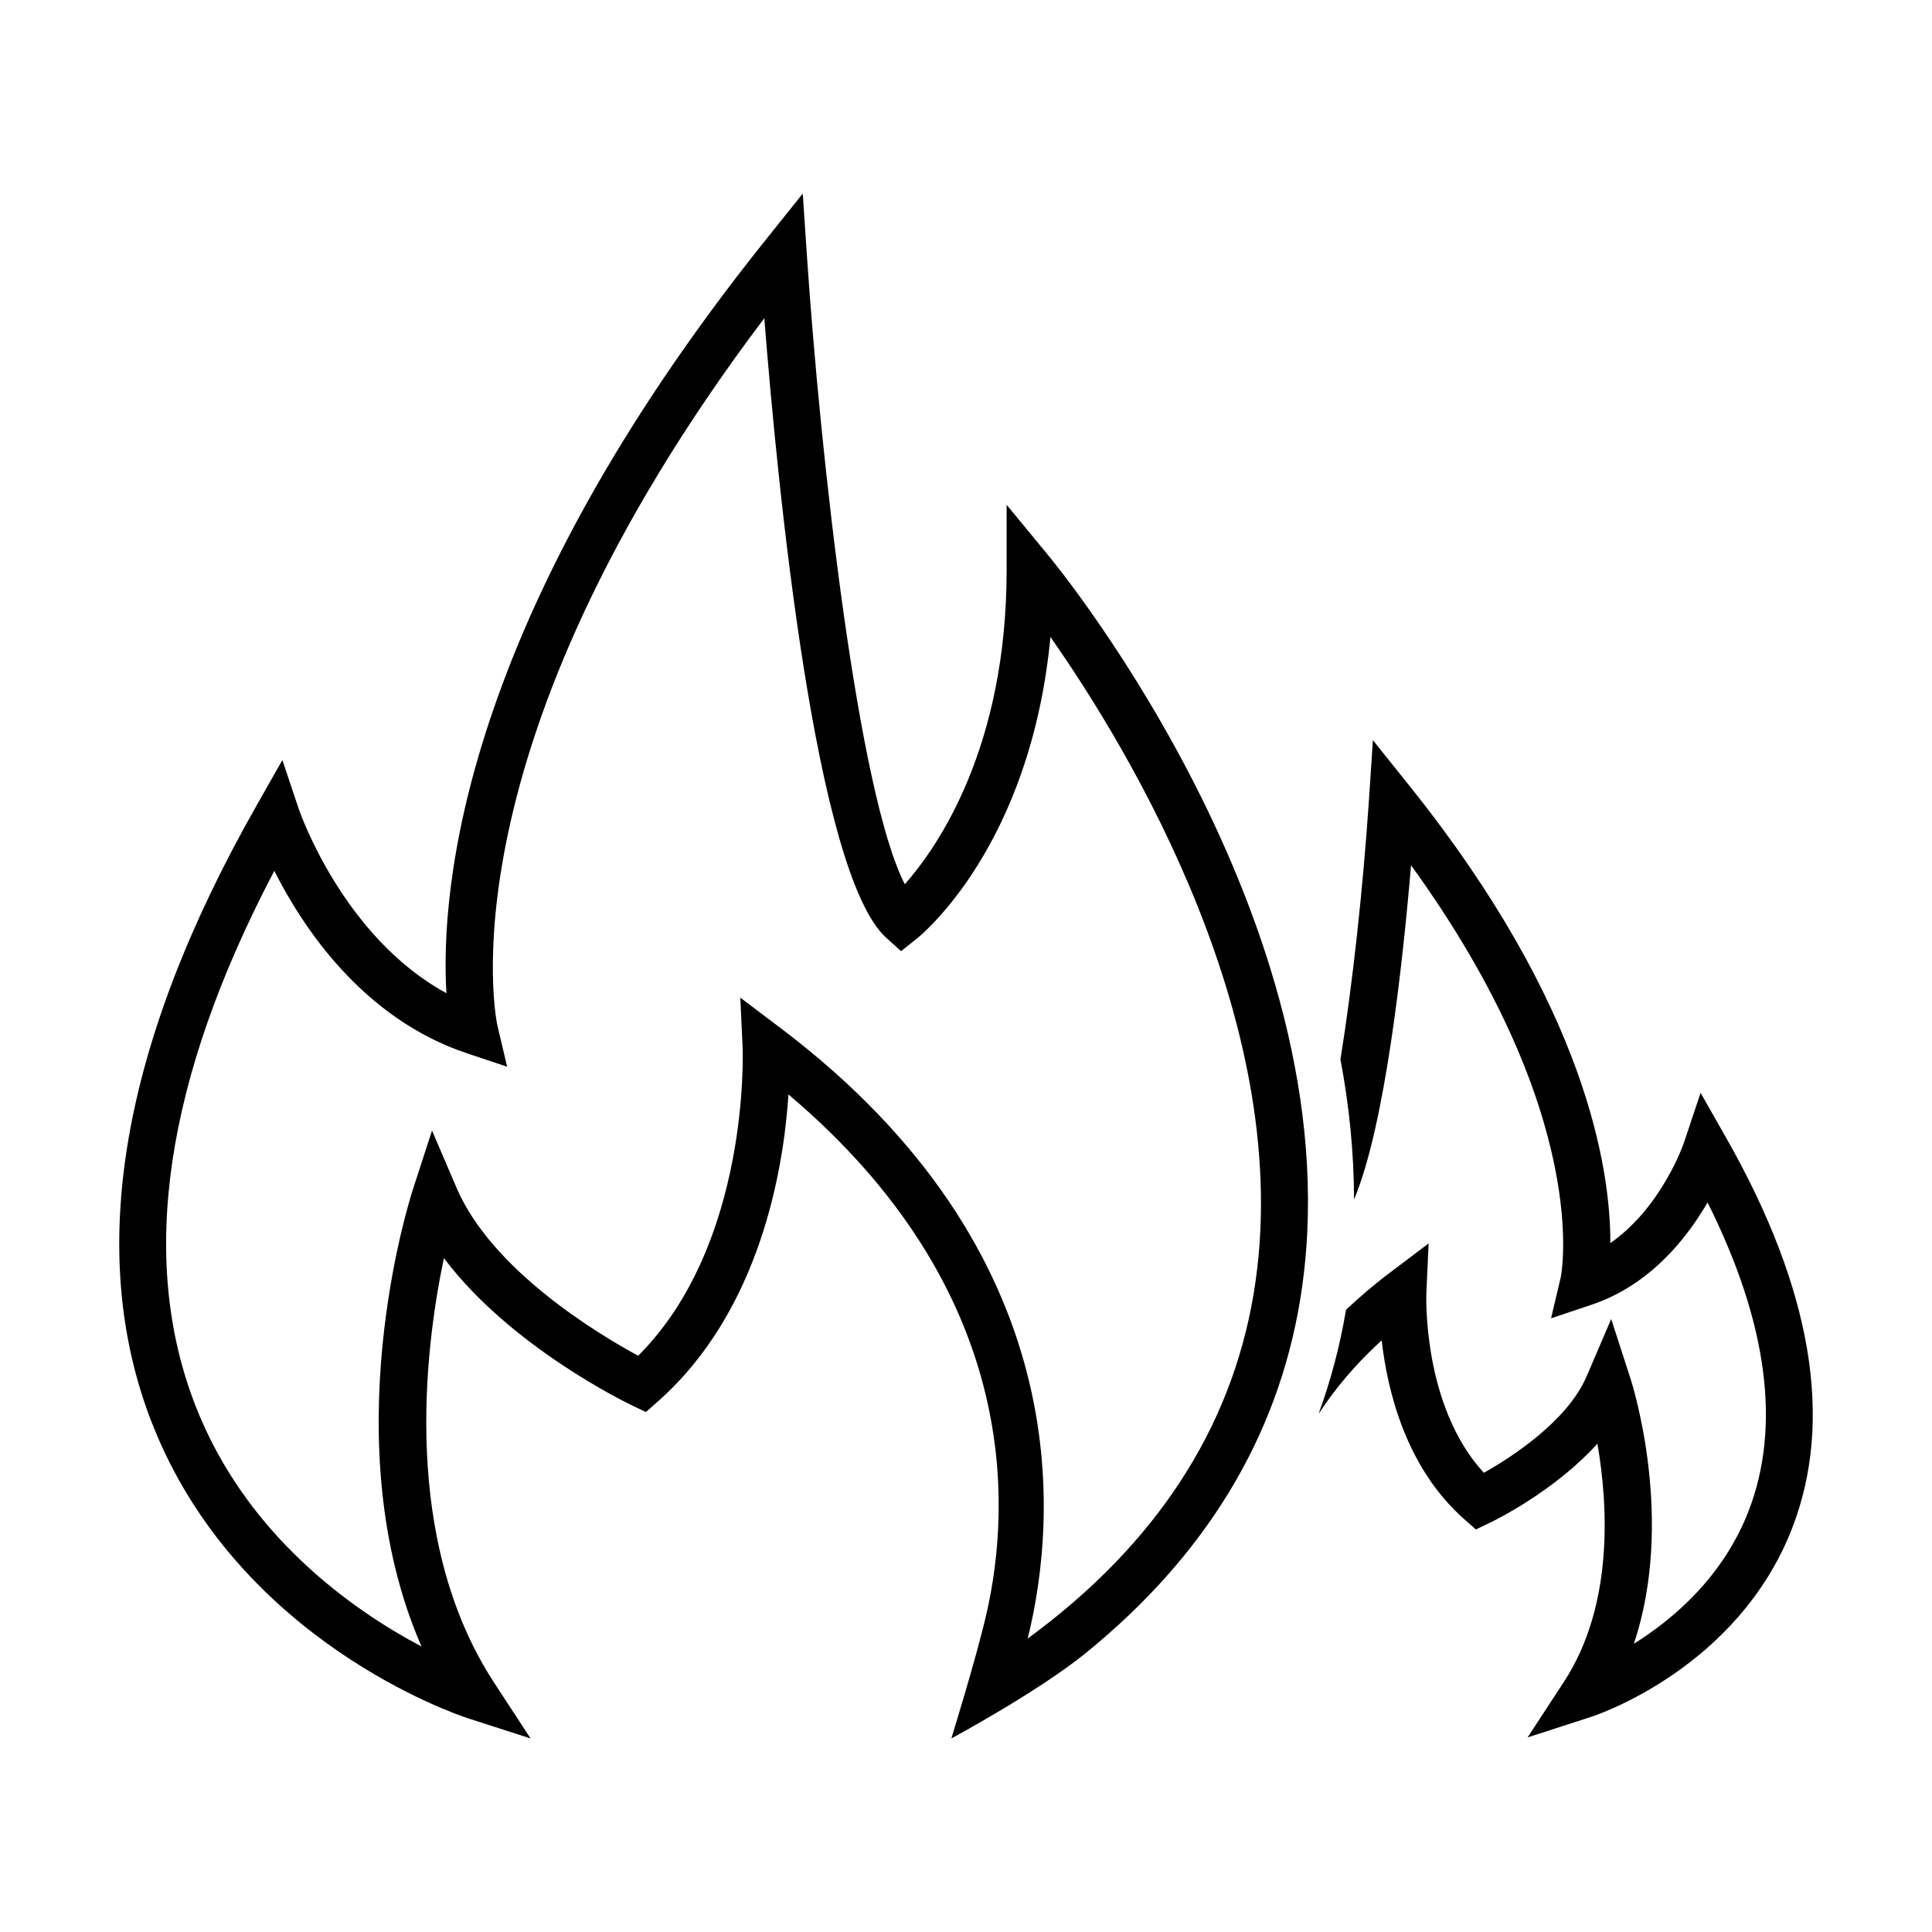
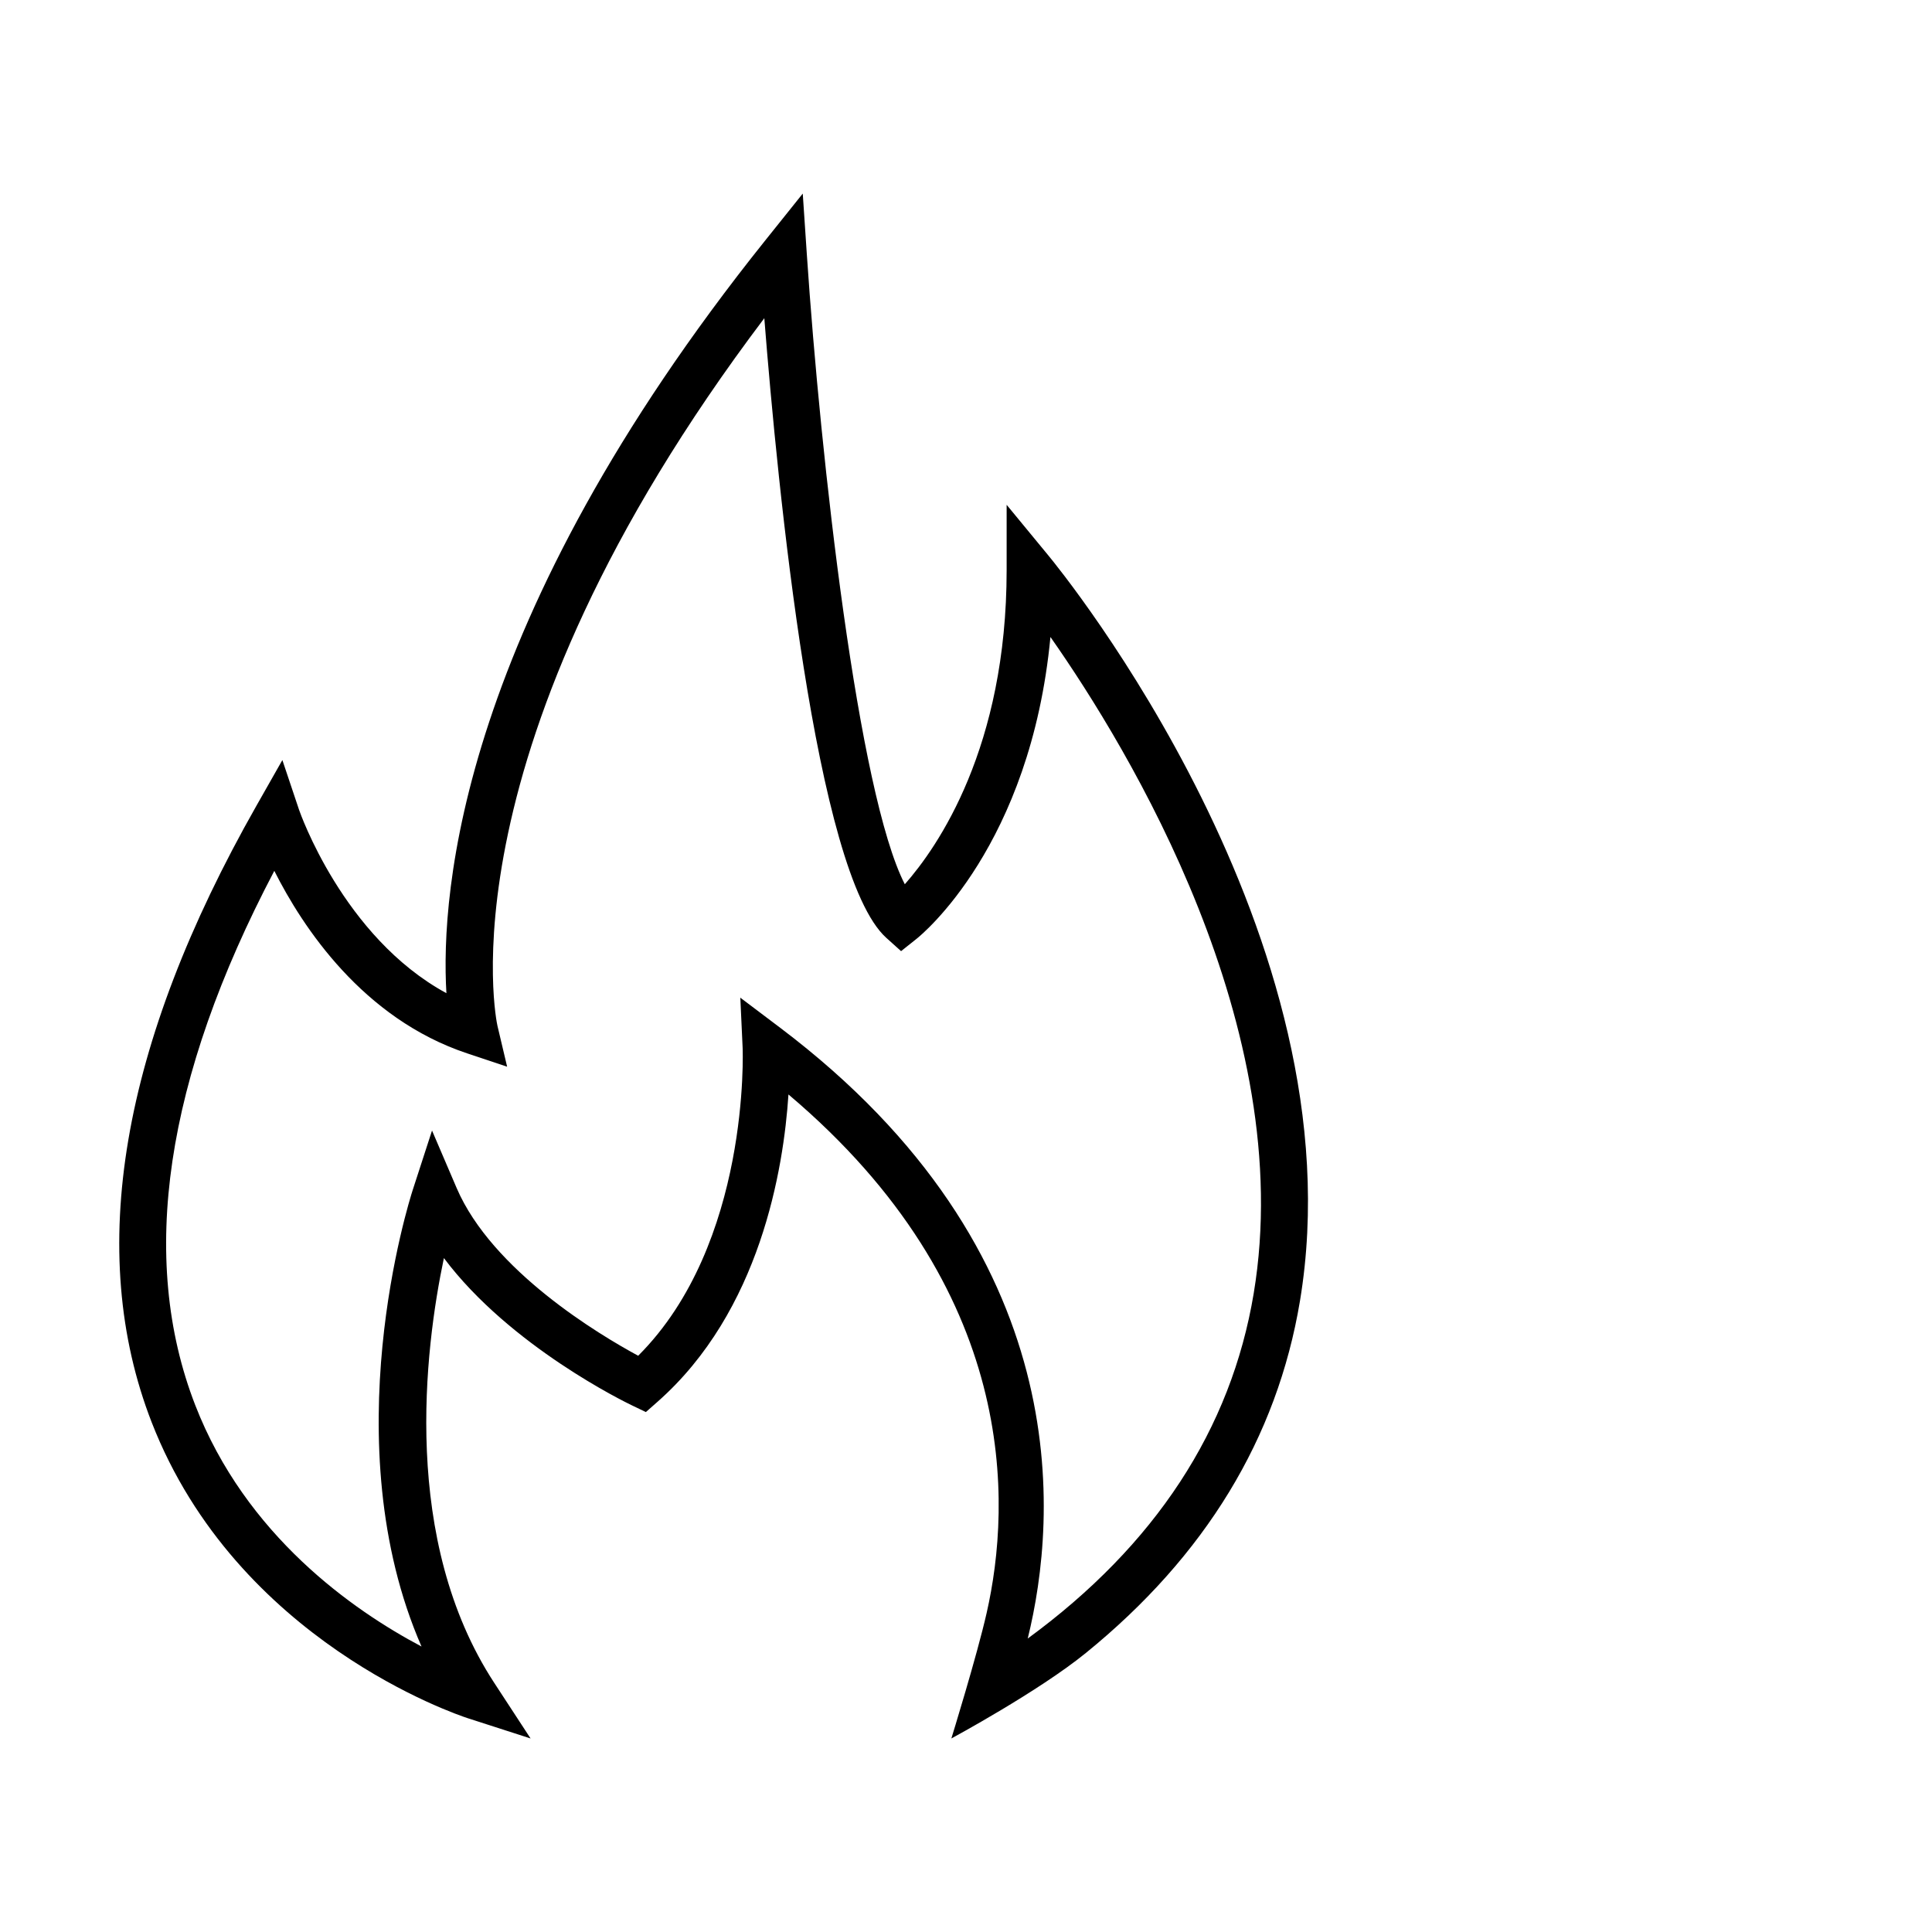
<svg xmlns="http://www.w3.org/2000/svg" fill="#000000" width="800px" height="800px" version="1.1" viewBox="144 144 512 512">
  <g>
    <path d="m410.77 277.78v17.285c0 47.027-18.215 73.336-26.984 83.27-12.344-23.992-22.309-112.24-25.977-167.07l-1.07-15.965-9.996 12.484c-80.738 100.91-86.043 172.65-84.438 199.42-27.426-14.895-38.918-48.223-39.047-48.586l-4.426-13.195-6.863 12.09c-35.977 63.34-45.312 118.33-27.773 163.41 22.609 58.062 81.207 77.57 83.68 78.391l16.734 5.398-9.621-14.719c-24.719-37.816-18.453-88.309-13.352-112.59 17.539 23.395 48.305 38.305 49.828 39.031l3.699 1.777 3.086-2.723c27.223-24.008 33.41-61.684 34.699-81.445 61.195 51.703 59.102 108.41 52.523 137.4-2.535 11.242-9.352 33.266-9.352 33.266s23.129-12.469 35.645-22.656c31.582-25.664 50.68-56.883 56.742-93.316 15.98-96.195-63.355-193.53-66.754-197.62zm65.48 208.96c-6 36.07-26.121 66.77-59.891 91.488 7.949-32.242 13.16-102.38-65.59-161.85l-10.578-7.981 0.613 13.242c0.031 0.535 2.047 52.004-27.68 81.648-10.25-5.543-38.699-22.516-48.113-44.461l-6.519-15.223-5.117 15.762c-0.961 2.977-21.223 67.039 2.332 120.98-18.043-9.539-46.555-29.363-59.984-64.016-15.051-38.824-8.016-86.402 20.973-141.54 7.496 14.879 23.441 39.156 51.121 48.367l10.578 3.527-2.566-10.848c-0.172-0.738-15.887-72.816 70.723-187.51 3.527 44.699 13.508 147.27 32.324 164.21l3.922 3.527 4.109-3.273c1.355-1.07 30.211-24.656 35.473-79.98 20.887 29.773 65.586 103.54 53.871 173.93z" />
-     <path d="m601.57 445.75-6.894-12.137-4.426 13.242c-0.062 0.203-5.84 17.066-19.492 26.574 0.062-19.711-6.453-62.676-52.93-120.79l-9.996-12.484-1.055 15.965c-1.574 23.379-4.312 48.633-7.543 68.629 2.297 12.105 3.559 24.512 3.606 37.109 8.156-19.316 12.848-61.906 15.098-88.559 48.367 66.738 39.754 108.79 39.676 109.2l-2.566 10.863 10.598-3.543c15.57-5.18 25.395-17.68 30.875-27.16 15.902 31.82 19.555 59.293 10.879 81.758-6.769 17.461-19.934 28.652-30.418 35.203 11.004-32.73-0.332-68.566-0.898-70.328l-5.102-15.742-6.519 15.207c-5.133 11.965-20.121 21.555-27.223 25.551-16.375-17.789-15.258-47.246-15.242-47.562l0.598-13.227-10.562 7.981c-4.172 3.148-7.856 6.359-11.32 9.59-1.605 9.508-4.031 18.719-7.273 27.598 4.25-6.504 9.652-13.051 16.719-19.492 1.496 13.258 6.375 33.723 21.883 47.406l3.07 2.723 3.715-1.777c0.898-0.426 17.082-8.266 28.496-20.973 2.754 15.871 4.504 42.668-8.863 63.117l-9.637 14.738 16.734-5.414c1.59-0.504 38.949-12.941 53.355-49.973 11.141-28.633 5.301-63.383-17.34-103.29z" />
  </g>
</svg>